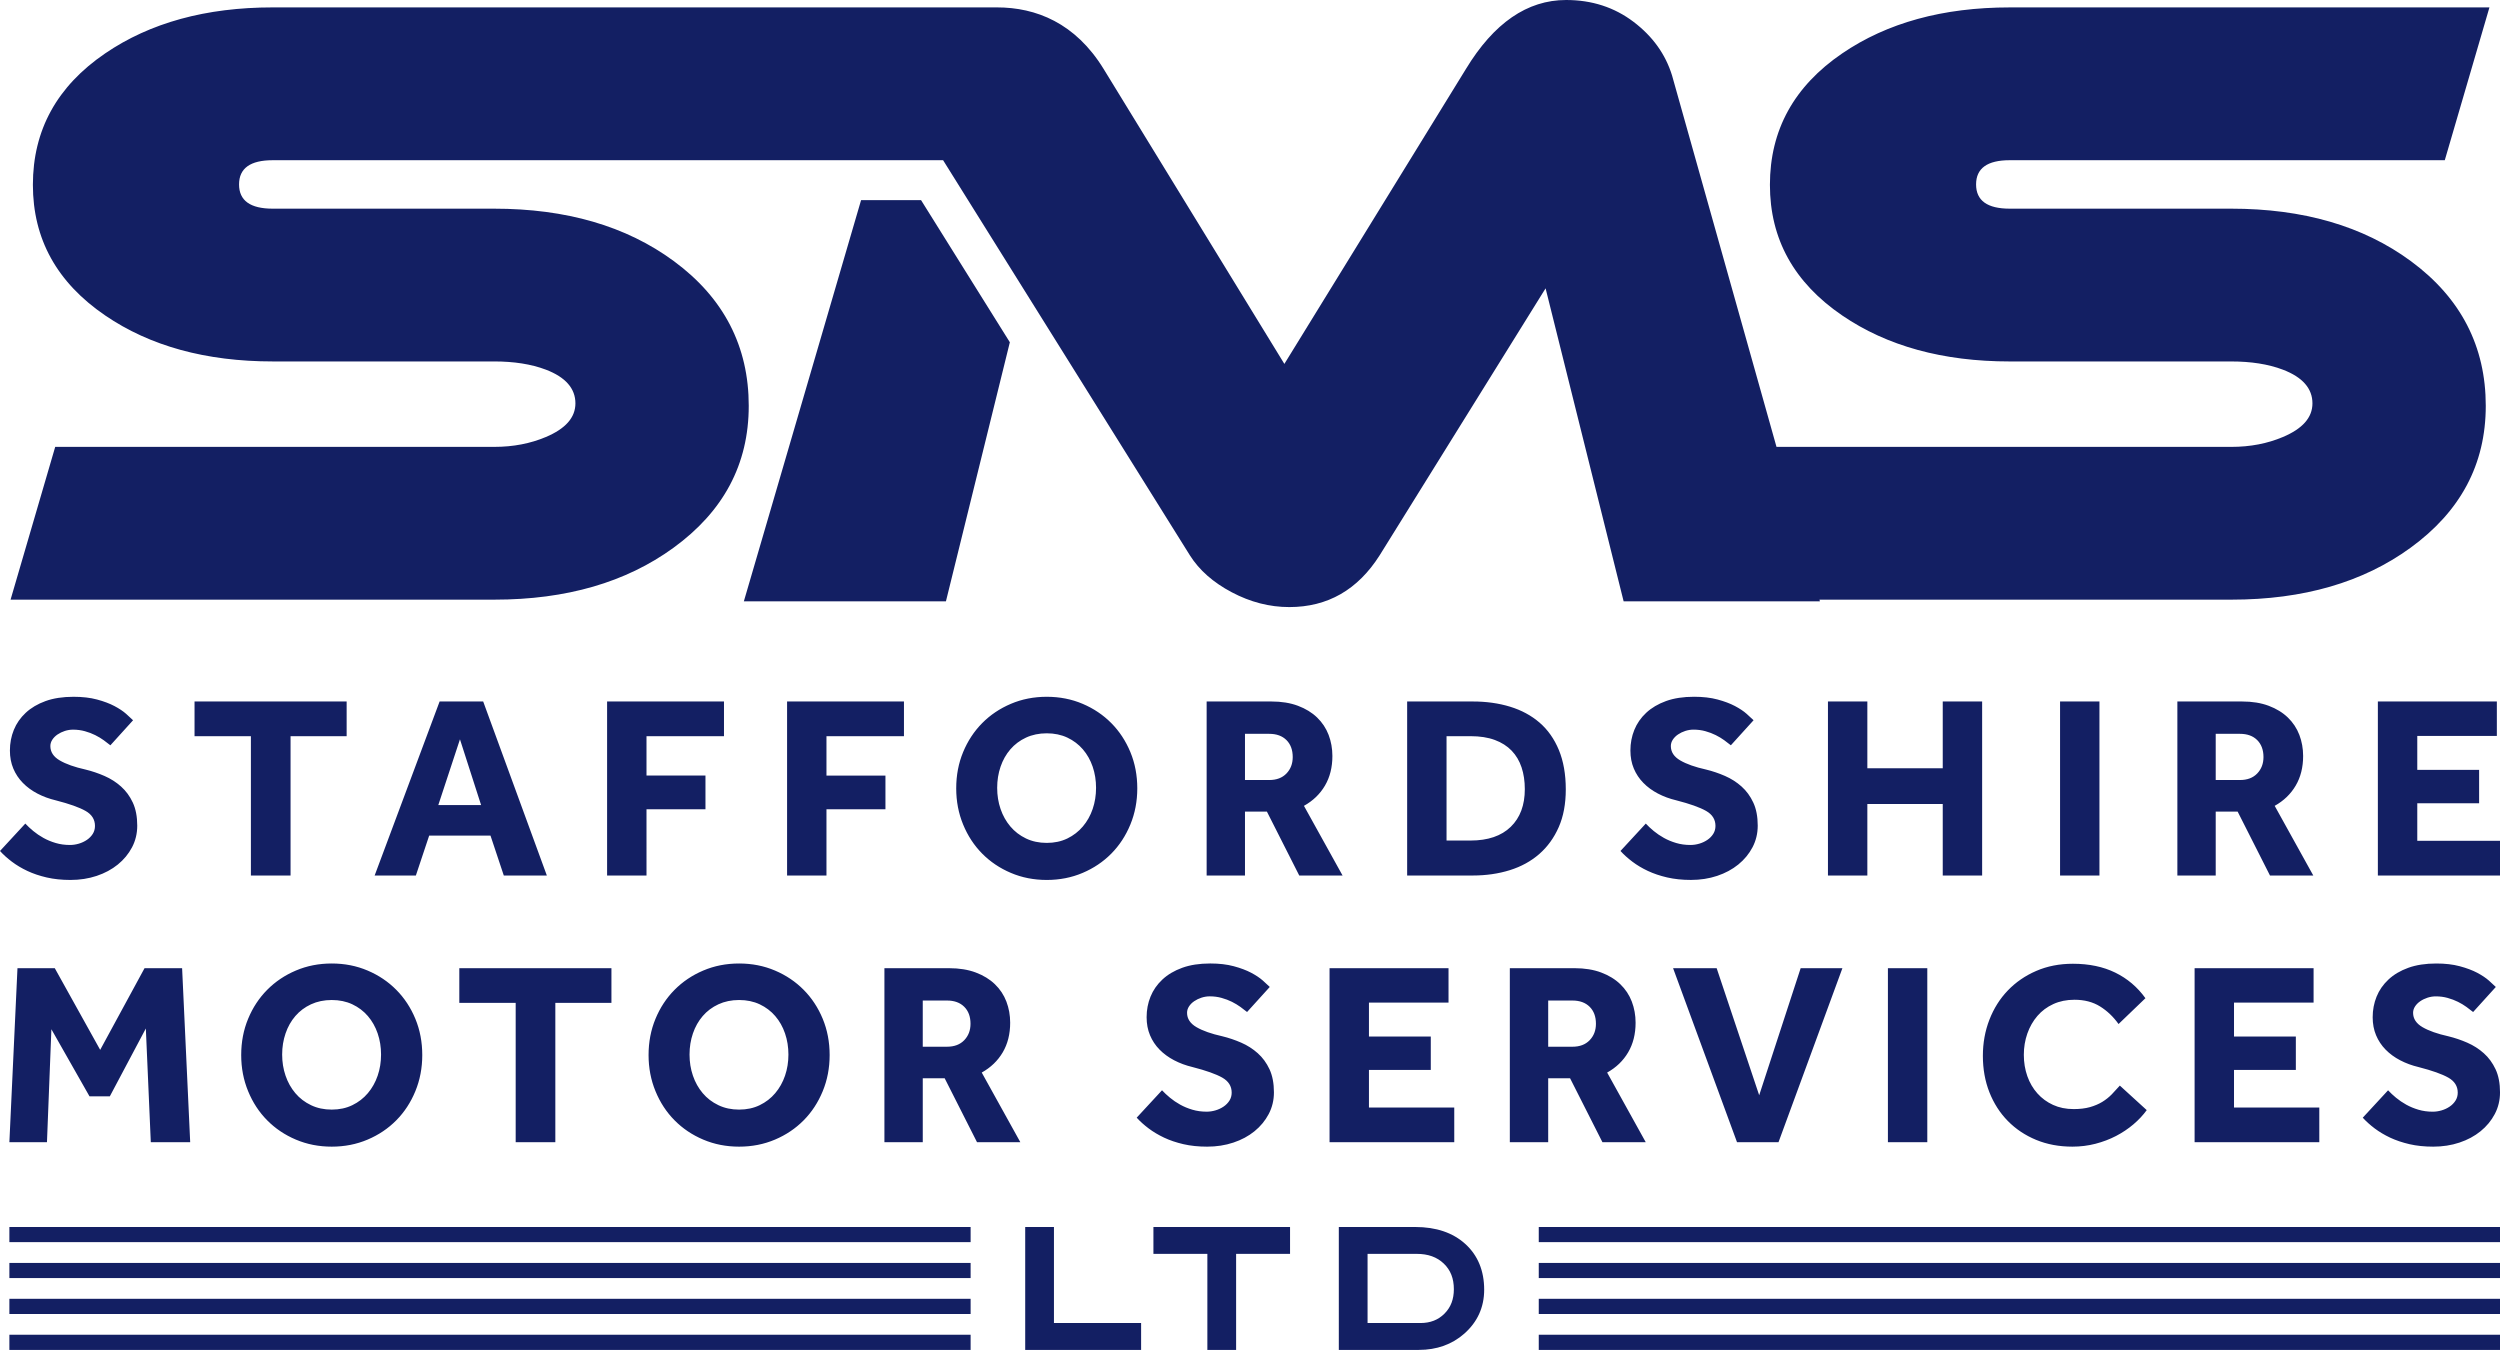
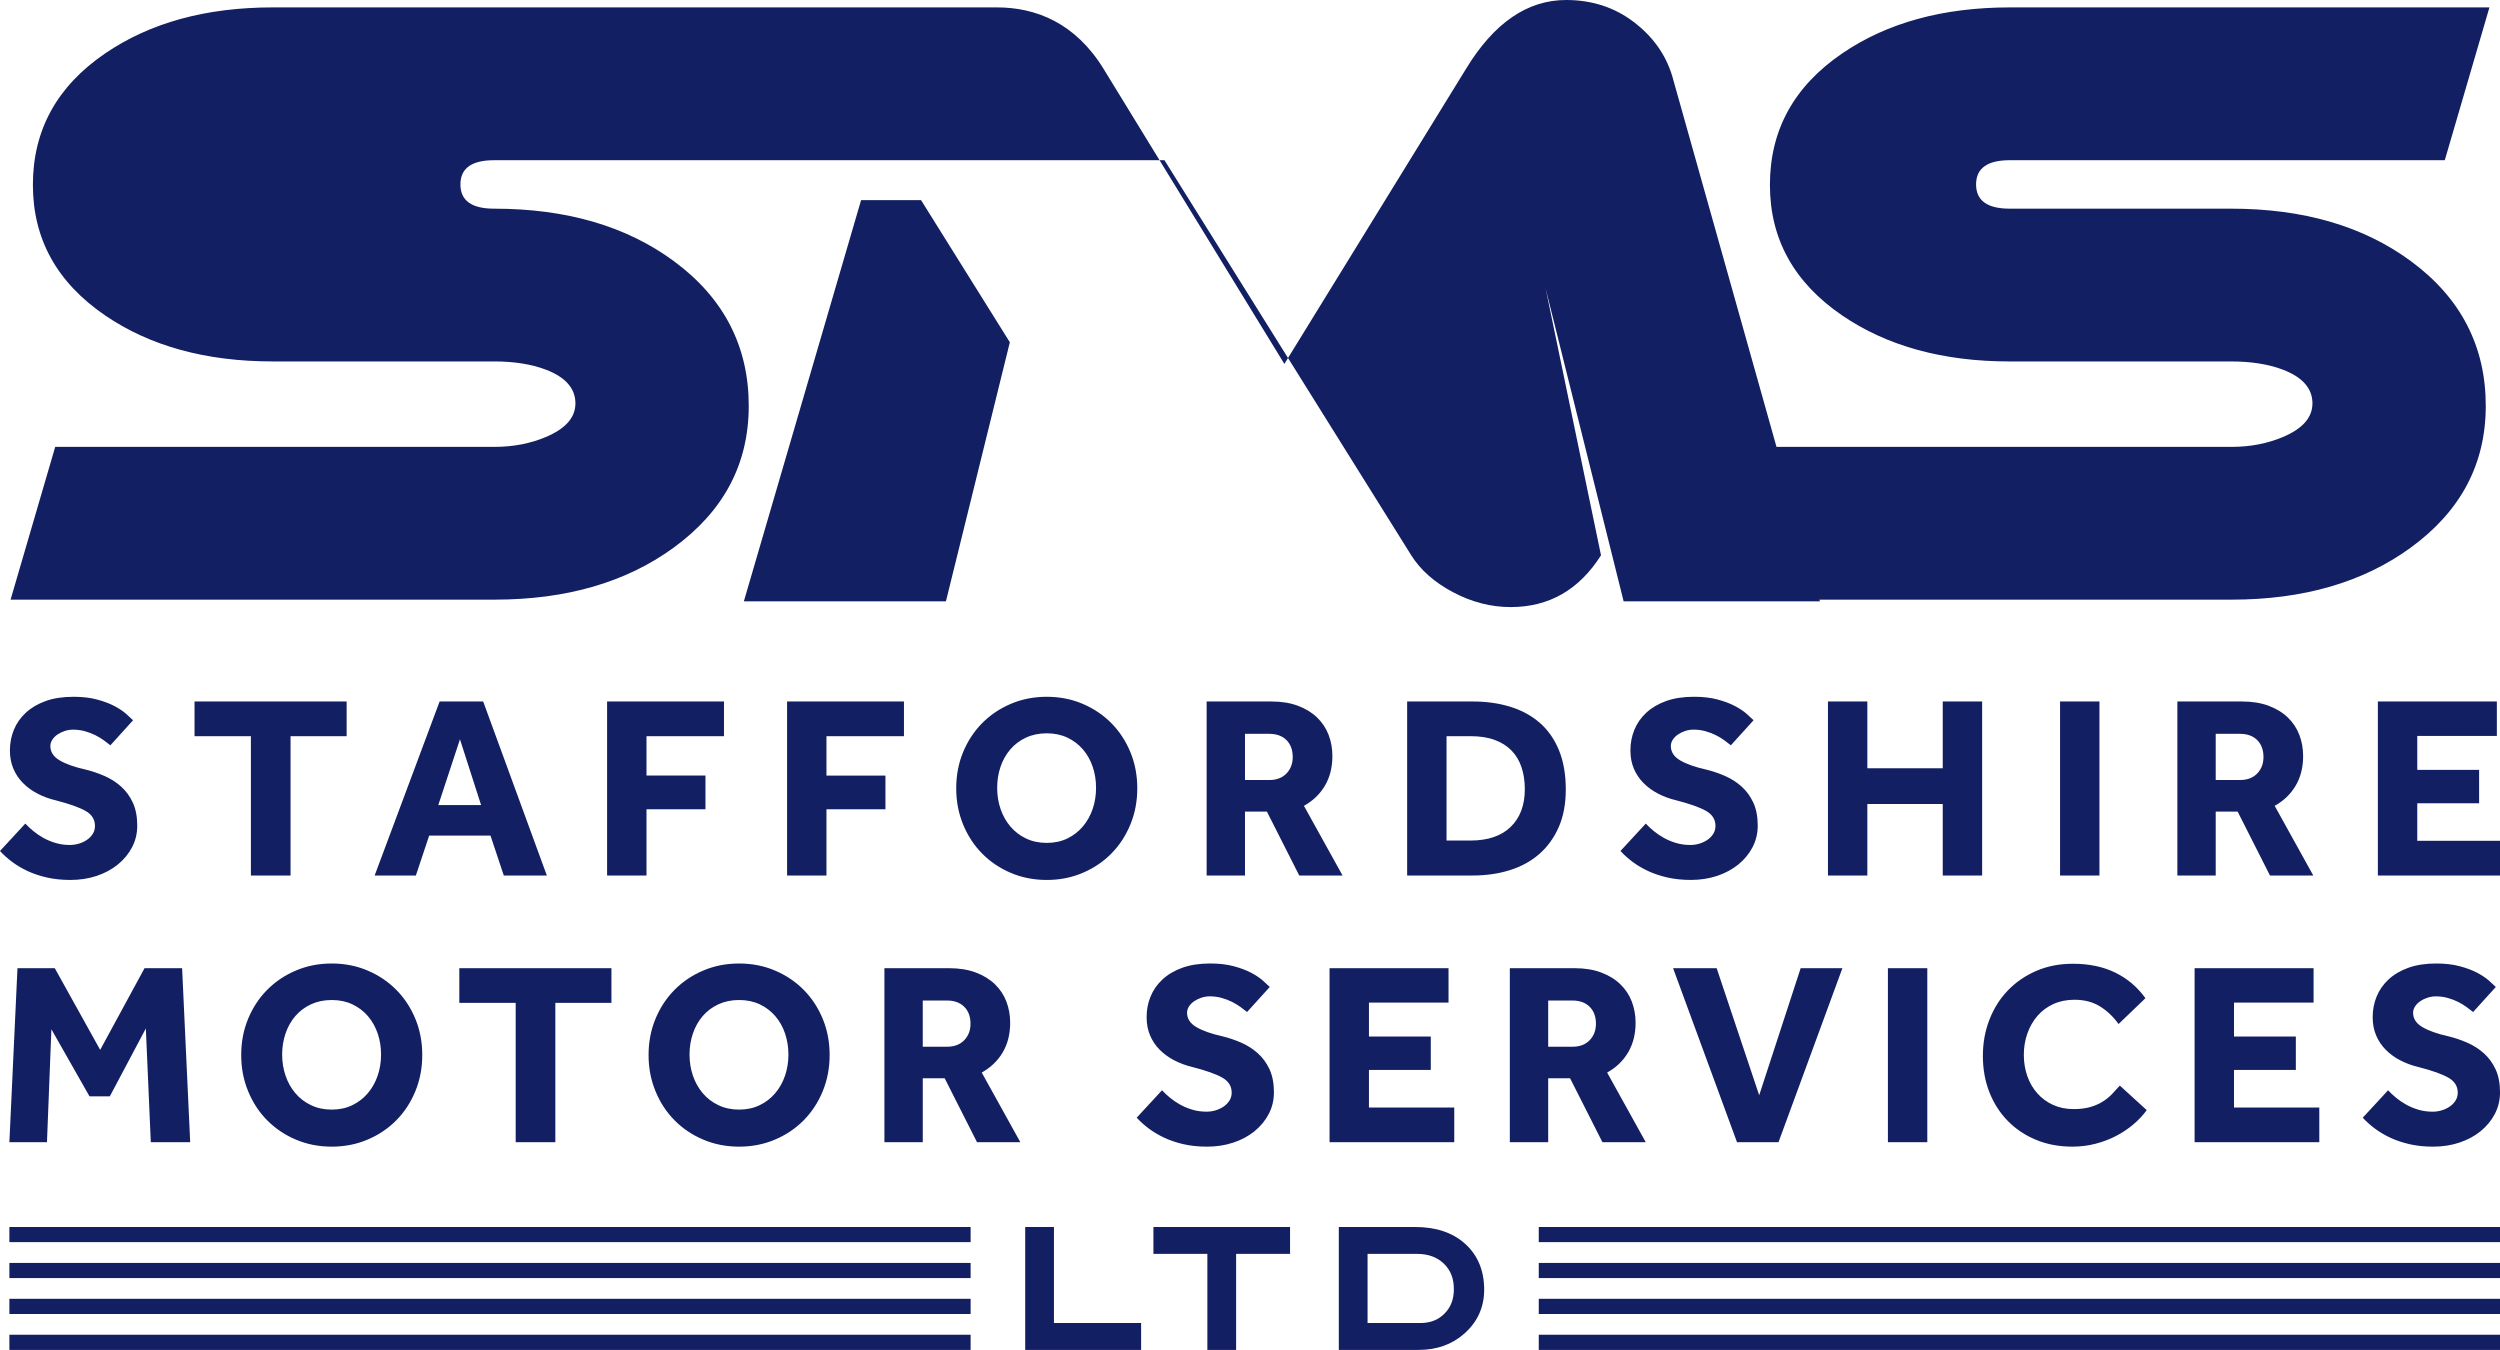
<svg xmlns="http://www.w3.org/2000/svg" version="1.1" id="Layer_1" x="0px" y="0px" width="601.714px" height="324.902px" viewBox="0 0 601.714 324.902" enable-background="new 0 0 601.714 324.902" xml:space="preserve">
  <g>
-     <path fill="#131F63" d="M370.357,295.32h231.357v3.65H370.357V295.32z M370.357,307.615h231.357v-3.652H370.357V307.615z    M370.357,316.26h231.357v-3.651H370.357V316.26z M370.357,324.902h231.357v-3.65H370.357V324.902z M2.257,298.971h231.357v-3.65   H2.257V298.971z M233.614,303.963H2.257v3.652h231.357V303.963z M2.257,316.26h231.357v-3.651H2.257V316.26z M2.257,324.902   h231.357v-3.65H2.257V324.902z M131.379,105.182c-3.696,1.561-7.81,2.375-12.424,2.375H13.288l-10.744,36.77h116.445   c17.365,0,31.697-4.197,43.067-12.455c12.056-8.748,18.157-20.098,18.157-34.199c0-14.233-5.941-25.914-17.992-34.801   c-11.541-8.512-26.032-12.649-43.296-12.649h-53.28c-5.404,0-8.106-1.945-8.106-5.834c0-3.888,2.704-5.83,8.106-5.83h144.413h1.437   h15.498l36.288,58.094l23.109,37.002c2.244,3.561,5.604,6.527,10.084,8.896c4.482,2.371,9.096,3.562,13.842,3.562   c9.227,0,16.477-4.152,21.746-12.457L372,69.398l18.783,75.328h47.244l-0.113-0.398h99.152c17.363,0,31.695-4.197,43.066-12.455   c12.057-8.748,18.156-20.098,18.156-34.199c0-14.233-5.941-25.914-17.992-34.801C568.755,54.361,554.265,50.223,537,50.223H483.72   c-5.402,0-8.105-1.945-8.105-5.834c0-3.888,2.705-5.83,8.105-5.83h104.705l10.746-36.775H483.722   c-16.078,0-29.521,3.695-40.332,11.072c-11.596,7.91-17.396,18.453-17.396,31.633c0,13.049,5.803,23.523,17.396,31.436   c10.811,7.377,24.254,11.072,40.332,11.072h53.279c4.742,0,8.91,0.629,12.453,1.976c4.758,1.812,7.119,4.547,7.119,8.106   c0,3.426-2.381,6.107-7.119,8.105c-3.695,1.561-7.807,2.375-12.424,2.375H427.578l-25.131-89.367   c-1.578-5.14-4.678-9.455-9.291-12.947C388.541,1.753,383.138,0,376.941,0c-9.355,0-17.396,5.537-24.117,16.609L309.13,87.588   l-43.496-70.979C258.831,5.507,249.32,1.781,239.964,1.781h-1.113H65.645c-16.08,0-29.522,3.695-40.333,11.072   C13.717,20.764,7.916,31.307,7.916,44.486c0,13.049,5.802,23.522,17.396,31.436c10.811,7.377,24.253,11.072,40.333,11.072h53.279   c4.741,0,8.911,0.629,12.455,1.975c4.756,1.812,7.116,4.548,7.116,8.107C138.495,100.502,136.116,103.184,131.379,105.182z    M558.222,266.562h-20.529v-9.041h14.883v-8.039h-14.883v-8.164h19.152v-8.289h-28.637v41.887h30.014V266.562z M133.66,274.916   v-33.535h13.503v-8.352H110.55v8.352h13.568v33.535H133.66z M59.719,262.637c-1.112-2.697-1.665-5.601-1.665-8.697   c0-3.14,0.553-6.049,1.665-8.729c1.106-2.68,2.636-5.002,4.583-6.969c1.948-1.967,4.246-3.52,6.907-4.646   c2.658-1.132,5.536-1.697,8.636-1.697c3.096,0,5.974,0.565,8.632,1.697c2.658,1.127,4.963,2.68,6.907,4.646   c1.948,1.967,3.478,4.289,4.586,6.969c1.109,2.681,1.664,5.59,1.664,8.729c0,3.098-0.555,6-1.664,8.697   c-1.108,2.7-2.639,5.034-4.586,7.002c-1.943,1.971-4.249,3.52-6.907,4.646c-2.658,1.131-5.536,1.697-8.632,1.697   c-3.1,0-5.979-0.566-8.636-1.697c-2.661-1.127-4.959-2.676-6.907-4.646C62.355,267.672,60.825,265.338,59.719,262.637z    M67.91,253.814c0,1.801,0.274,3.498,0.819,5.088c0.541,1.59,1.327,2.992,2.353,4.205c1.026,1.217,2.283,2.18,3.769,2.889   c1.486,0.715,3.151,1.068,4.994,1.068c1.841,0,3.492-0.354,4.959-1.068c1.464-0.709,2.71-1.672,3.736-2.889   c1.026-1.213,1.811-2.615,2.356-4.205s0.816-3.287,0.816-5.088s-0.271-3.494-0.816-5.086c-0.545-1.59-1.33-2.982-2.356-4.177   c-1.026-1.192-2.271-2.135-3.736-2.827c-1.467-0.688-3.118-1.035-4.959-1.035c-1.843,0-3.508,0.348-4.994,1.035   c-1.486,0.692-2.743,1.635-3.769,2.827c-1.026,1.193-1.812,2.587-2.353,4.177C68.185,250.32,67.91,252.014,67.91,253.814z    M69.933,210.723v-33.535h13.499v-8.351h-36.61v8.351h13.565v33.535H69.933z M477.072,210.723v-41.886h-9.482v16.074h-18.146   v-16.074h-9.482v41.886h9.482v-17.205h18.146v17.205H477.072z M505.306,168.838h-9.48v41.886h9.48V168.838z M483.248,238.398   c-1.906,1.987-3.379,4.332-4.428,7.035c-1.045,2.696-1.57,5.598-1.57,8.694c0,3.185,0.525,6.103,1.57,8.761   c1.049,2.657,2.521,4.963,4.428,6.907c1.908,1.945,4.176,3.463,6.812,4.554c2.639,1.088,5.547,1.633,8.732,1.633   c1.922,0,3.775-0.23,5.555-0.691c1.777-0.461,3.432-1.088,4.961-1.883c1.527-0.795,2.918-1.729,4.178-2.795   c1.254-1.068,2.322-2.209,3.201-3.422l-6.471-5.904c-0.627,0.713-1.275,1.414-1.941,2.104c-0.672,0.69-1.439,1.297-2.291,1.821   c-0.861,0.521-1.846,0.941-2.955,1.256c-1.107,0.312-2.418,0.474-3.922,0.474c-1.844,0-3.5-0.336-4.965-1.008   c-1.465-0.668-2.723-1.591-3.768-2.765c-1.047-1.17-1.854-2.551-2.42-4.141c-0.562-1.594-0.846-3.312-0.846-5.152   c0-1.799,0.283-3.506,0.846-5.117c0.566-1.608,1.373-3.024,2.42-4.237c1.045-1.215,2.324-2.168,3.832-2.857   c1.508-0.69,3.201-1.037,5.086-1.037c2.385,0,4.438,0.535,6.154,1.603c1.715,1.066,3.201,2.479,4.459,4.24l6.469-6.216   c-1.93-2.682-4.346-4.731-7.256-6.155c-2.91-1.425-6.312-2.136-10.203-2.136c-3.225,0-6.166,0.574-8.824,1.728   C487.431,234.84,485.156,236.41,483.248,238.398z M547.484,193.955l9.293,16.769h-10.424l-7.787-15.386h-5.275v15.386h-9.23   v-41.886h15.576c2.426,0,4.562,0.345,6.404,1.035c1.84,0.691,3.381,1.633,4.613,2.826c1.236,1.193,2.156,2.586,2.766,4.176   c0.605,1.592,0.91,3.287,0.91,5.086c0,2.724-0.596,5.099-1.791,7.127C551.345,191.119,549.662,192.74,547.484,193.955z    M544.787,182.213c0-1.717-0.508-3.075-1.508-4.082c-1.008-1.006-2.391-1.508-4.146-1.508h-5.842v11.117h5.842   c1.758,0,3.141-0.525,4.146-1.574C544.279,185.121,544.787,183.802,544.787,182.213z M410.939,202.15   c-0.588,0.397-1.232,0.701-1.945,0.91c-0.713,0.211-1.426,0.313-2.139,0.313c-1.213,0-2.354-0.156-3.42-0.473   c-1.066-0.312-2.053-0.724-2.951-1.224c-0.9-0.502-1.719-1.059-2.453-1.663c-0.73-0.605-1.369-1.203-1.912-1.789l-6.09,6.592   c0.791,0.881,1.746,1.738,2.855,2.576c1.107,0.838,2.354,1.58,3.736,2.229c1.383,0.648,2.932,1.172,4.646,1.568   c1.717,0.396,3.617,0.598,5.715,0.598c2.262,0,4.363-0.326,6.311-0.975c1.945-0.65,3.641-1.562,5.086-2.732   c1.443-1.172,2.586-2.553,3.422-4.143s1.258-3.33,1.258-5.213c0-2.177-0.354-4.029-1.07-5.56c-0.709-1.526-1.65-2.815-2.822-3.86   c-1.172-1.05-2.502-1.894-3.986-2.543c-1.484-0.648-3.006-1.162-4.555-1.539c-2.639-0.586-4.709-1.318-6.217-2.199   c-1.506-0.877-2.26-2.029-2.26-3.453c0-0.543,0.154-1.055,0.471-1.537c0.312-0.479,0.73-0.9,1.256-1.256   c0.525-0.356,1.107-0.639,1.758-0.851c0.648-0.206,1.309-0.312,1.979-0.312c1.006,0,1.959,0.127,2.857,0.377   c0.896,0.25,1.727,0.564,2.48,0.941s1.434,0.784,2.041,1.225s1.141,0.848,1.602,1.225l5.465-6.028   c-0.381-0.377-0.934-0.89-1.666-1.537c-0.73-0.65-1.676-1.277-2.824-1.885c-1.152-0.607-2.543-1.132-4.176-1.57   c-1.635-0.439-3.518-0.658-5.652-0.658c-2.598,0-4.846,0.346-6.752,1.035c-1.904,0.691-3.496,1.633-4.773,2.826   c-1.277,1.192-2.227,2.562-2.854,4.113c-0.627,1.549-0.943,3.202-0.943,4.961c0,1.592,0.271,3.034,0.816,4.332   c0.543,1.299,1.309,2.448,2.293,3.452c0.98,1.007,2.156,1.865,3.516,2.578c1.359,0.711,2.834,1.254,4.428,1.631   c3.264,0.839,5.65,1.687,7.158,2.546c1.508,0.854,2.26,2.061,2.26,3.608c0,0.713-0.176,1.351-0.533,1.916   C411.998,201.27,411.525,201.754,410.939,202.15z M428.058,274.916l15.383-41.887h-10.049l-9.982,30.582l-10.236-30.582h-10.488   l15.389,41.887H428.058z M463.873,274.916v-41.887h-9.48v41.887H463.873z M217.57,177.188v-8.351h-28.131v41.886h9.48v-15.951   h14.195v-8.103h-14.195v-9.481H217.57z M103.296,201.115l-3.203,9.607h-9.921l15.637-41.886h10.485l15.323,41.886h-10.361   l-3.202-9.607H103.296z M105.493,193.768h10.301l-5.087-15.826L105.493,193.768z M370.49,205.541   c-1.988,1.738-4.355,3.037-7.098,3.896c-2.742,0.857-5.725,1.287-8.947,1.287h-15.764v-41.886h15.826   c3.223,0,6.207,0.418,8.947,1.254c2.742,0.841,5.107,2.117,7.094,3.83c1.99,1.718,3.539,3.918,4.65,6.595   c1.105,2.682,1.664,5.842,1.664,9.483c0,3.476-0.566,6.498-1.695,9.074C374.037,201.646,372.474,203.807,370.49,205.541z    M367.001,189.936c0-1.927-0.26-3.672-0.783-5.242s-1.318-2.908-2.387-4.019s-2.416-1.969-4.051-2.575   c-1.633-0.607-3.578-0.912-5.84-0.912h-5.777v25.119h5.777c4.186,0,7.408-1.101,9.672-3.295   C365.875,196.812,367.001,193.787,367.001,189.936z M350.019,266.562h-20.533v-9.041h14.883v-8.039h-14.883v-8.164h19.152v-8.289   h-28.635v41.887h30.016V266.562L350.019,266.562z M352.679,299.404c3.014,2.742,4.541,6.445,4.541,11.008   c0,4.223-1.617,7.783-4.801,10.588c-2.938,2.59-6.617,3.902-10.93,3.902h-19.256V295.32h18.395   C345.642,295.32,349.699,296.693,352.679,299.404z M349.923,310.299c0-2.59-0.789-4.608-2.424-6.172   c-1.645-1.571-3.77-2.338-6.498-2.338h-11.848v16.646h12.711c2.389,0,4.287-0.74,5.803-2.263   C349.185,314.646,349.923,312.727,349.923,310.299z M323.136,210.723H312.71l-7.787-15.386h-5.273v15.386h-9.229v-41.886h15.573   c2.428,0,4.562,0.345,6.404,1.035c1.844,0.691,3.379,1.633,4.615,2.826c1.232,1.193,2.156,2.586,2.764,4.176   c0.605,1.592,0.91,3.287,0.91,5.086c0,2.724-0.598,5.099-1.789,7.127c-1.193,2.031-2.877,3.652-5.057,4.867L323.136,210.723z    M311.14,182.213c0-1.717-0.5-3.075-1.504-4.082c-1.006-1.006-2.387-1.508-4.143-1.508h-5.843v11.117h5.843   c1.756,0,3.137-0.525,4.143-1.574C310.64,185.121,311.14,183.802,311.14,182.213z M372.628,274.916h-9.234v-41.887h15.574   c2.426,0,4.562,0.346,6.404,1.035c1.844,0.69,3.383,1.633,4.615,2.826c1.236,1.192,2.156,2.586,2.766,4.176   c0.605,1.592,0.91,3.287,0.91,5.086c0,2.723-0.598,5.1-1.791,7.129c-1.191,2.031-2.879,3.654-5.055,4.867l9.295,16.768h-10.426   l-7.787-15.387h-5.271V274.916L372.628,274.916z M372.628,251.932h5.838c1.756,0,3.139-0.523,4.145-1.57s1.508-2.365,1.508-3.957   c0-1.715-0.502-3.076-1.508-4.082c-1.006-1.004-2.389-1.508-4.145-1.508h-5.838V251.932z M277.613,301.789h12.982v23.113h6.92   v-23.113h12.982v-6.469h-32.885V301.789z M581.804,202.371v-9.043h14.883v-8.039h-14.883v-8.164h19.152v-8.287h-28.639v41.886   h30.02v-8.353H581.804L581.804,202.371z M597.82,253.502c-1.172-1.049-2.502-1.896-3.988-2.545   c-1.484-0.648-3.004-1.162-4.553-1.539c-2.637-0.586-4.707-1.315-6.217-2.196c-1.508-0.88-2.264-2.031-2.264-3.453   c0-0.543,0.158-1.058,0.473-1.539c0.314-0.48,0.734-0.9,1.258-1.256s1.109-0.638,1.756-0.849c0.648-0.207,1.309-0.313,1.98-0.313   c1.002,0,1.957,0.125,2.855,0.377c0.898,0.25,1.729,0.565,2.479,0.94c0.756,0.379,1.436,0.785,2.041,1.226   c0.607,0.44,1.141,0.848,1.604,1.225l5.463-6.029c-0.377-0.375-0.932-0.887-1.664-1.536c-0.734-0.648-1.674-1.277-2.822-1.886   c-1.154-0.604-2.549-1.129-4.18-1.567c-1.635-0.439-3.518-0.66-5.652-0.66c-2.598,0-4.844,0.346-6.75,1.037   c-1.904,0.688-3.498,1.631-4.771,2.823c-1.277,1.195-2.23,2.564-2.857,4.113s-0.941,3.203-0.941,4.961   c0,1.592,0.271,3.037,0.816,4.332c0.543,1.301,1.309,2.451,2.291,3.455s2.154,1.863,3.518,2.574   c1.359,0.711,2.838,1.256,4.428,1.633c3.266,0.84,5.654,1.688,7.158,2.543c1.508,0.859,2.262,2.062,2.262,3.611   c0,0.713-0.178,1.35-0.535,1.916c-0.352,0.563-0.824,1.047-1.412,1.444c-0.584,0.396-1.232,0.701-1.945,0.91   c-0.715,0.209-1.426,0.314-2.137,0.314c-1.211,0-2.355-0.158-3.422-0.473s-2.051-0.724-2.949-1.224   c-0.902-0.502-1.717-1.059-2.451-1.664c-0.734-0.606-1.369-1.203-1.914-1.789l-6.094,6.593c0.797,0.879,1.748,1.735,2.859,2.575   c1.109,0.836,2.354,1.578,3.734,2.229c1.383,0.647,2.932,1.17,4.648,1.57c1.713,0.395,3.619,0.596,5.713,0.596   c2.26,0,4.365-0.326,6.312-0.978c1.943-0.646,3.641-1.557,5.086-2.729c1.443-1.172,2.584-2.555,3.424-4.146   c0.836-1.59,1.258-3.329,1.258-5.213c0-2.174-0.357-4.026-1.07-5.559C599.931,255.836,598.992,254.547,597.82,253.502z    M24.112,252.686L13.185,233.03h-8.98l-1.948,41.887h9.046l1.065-27.192l9.17,16.141h4.898l8.665-16.328l1.194,27.381h9.481   l-1.945-41.887h-9.044L24.112,252.686z M284.827,275.387c1.714,0.395,3.621,0.596,5.713,0.596c2.261,0,4.364-0.326,6.311-0.978   c1.948-0.646,3.644-1.557,5.088-2.729c1.443-1.172,2.584-2.555,3.422-4.146c0.836-1.59,1.254-3.329,1.254-5.213   c0-2.174-0.354-4.026-1.064-5.559c-0.713-1.525-1.654-2.814-2.826-3.859c-1.174-1.049-2.5-1.896-3.988-2.545   c-1.487-0.647-3.003-1.162-4.552-1.539c-2.637-0.586-4.71-1.315-6.218-2.196c-1.506-0.88-2.26-2.031-2.26-3.453   c0-0.543,0.158-1.058,0.473-1.539c0.313-0.48,0.73-0.9,1.256-1.256c0.523-0.355,1.106-0.638,1.759-0.849   c0.645-0.207,1.306-0.313,1.976-0.313c1.006,0,1.956,0.125,2.856,0.377c0.899,0.25,1.726,0.565,2.482,0.94   c0.751,0.379,1.431,0.785,2.039,1.226c0.608,0.44,1.141,0.848,1.602,1.225l5.464-6.029c-0.377-0.375-0.934-0.887-1.664-1.536   c-0.732-0.648-1.674-1.277-2.827-1.886c-1.153-0.604-2.542-1.129-4.177-1.567c-1.631-0.439-3.516-0.66-5.651-0.66   c-2.596,0-4.845,0.346-6.749,1.037c-1.907,0.688-3.497,1.631-4.772,2.823c-1.28,1.195-2.231,2.564-2.858,4.113   c-0.629,1.549-0.942,3.203-0.942,4.961c0,1.592,0.271,3.037,0.816,4.332c0.544,1.301,1.307,2.451,2.291,3.455   c0.985,1.004,2.157,1.863,3.517,2.574c1.359,0.711,2.836,1.256,4.428,1.633c3.266,0.84,5.651,1.688,7.159,2.543   c1.507,0.859,2.261,2.062,2.261,3.611c0,0.713-0.179,1.35-0.534,1.916c-0.356,0.563-0.826,1.047-1.414,1.444   c-0.589,0.396-1.235,0.701-1.948,0.91c-0.709,0.209-1.42,0.314-2.133,0.314c-1.214,0-2.354-0.158-3.422-0.473   c-1.067-0.314-2.052-0.724-2.951-1.224c-0.901-0.502-1.717-1.059-2.448-1.664c-0.735-0.606-1.372-1.203-1.917-1.789l-6.093,6.593   c0.796,0.879,1.748,1.735,2.859,2.575c1.107,0.836,2.353,1.578,3.734,2.229C281.558,274.465,283.11,274.986,284.827,275.387z    M231.809,198.447c-1.11-2.701-1.662-5.6-1.662-8.699c0-3.139,0.552-6.049,1.662-8.729c1.11-2.679,2.639-5.004,4.585-6.972   c1.947-1.967,4.248-3.516,6.91-4.646c2.656-1.131,5.535-1.695,8.632-1.695c3.098,0,5.977,0.564,8.637,1.695   c2.658,1.131,4.959,2.68,6.905,4.646c1.946,1.967,3.475,4.293,4.585,6.972c1.109,2.68,1.664,5.59,1.664,8.729   c0,3.101-0.555,5.998-1.664,8.699c-1.11,2.697-2.639,5.031-4.585,7.002c-1.946,1.967-4.248,3.516-6.905,4.645   c-2.661,1.132-5.539,1.697-8.637,1.697s-5.976-0.565-8.632-1.697c-2.662-1.129-4.963-2.678-6.91-4.645   C234.448,203.479,232.919,201.145,231.809,198.447z M240.006,189.623c0,1.801,0.27,3.494,0.814,5.086s1.33,2.994,2.356,4.205   c1.026,1.217,2.28,2.18,3.766,2.894c1.487,0.711,3.151,1.065,4.994,1.065c1.844,0,3.496-0.354,4.963-1.065   c1.462-0.714,2.708-1.677,3.734-2.894c1.026-1.211,1.811-2.613,2.357-4.205c0.541-1.592,0.813-3.285,0.813-5.086   s-0.272-3.494-0.813-5.088c-0.546-1.59-1.331-2.981-2.357-4.176c-1.026-1.191-2.271-2.135-3.734-2.826   c-1.468-0.689-3.12-1.035-4.963-1.035c-1.843,0-3.507,0.346-4.994,1.035c-1.486,0.691-2.74,1.635-3.766,2.826   c-1.026,1.192-1.811,2.586-2.356,4.176C240.275,186.129,240.006,187.822,240.006,189.623z M243.055,82.379l-21.373-34.215h-14.431   l-28.216,96.562h48.637L243.055,82.379z M157.768,262.637c-1.11-2.697-1.667-5.601-1.667-8.697c0-3.14,0.557-6.049,1.667-8.729   c1.107-2.68,2.637-5.002,4.585-6.969c1.945-1.967,4.247-3.52,6.907-4.646c2.657-1.132,5.533-1.697,8.631-1.697   c3.101,0,5.978,0.565,8.637,1.697c2.658,1.127,4.959,2.68,6.906,4.646c1.948,1.967,3.476,4.289,4.585,6.969   c1.108,2.681,1.664,5.59,1.664,8.729c0,3.098-0.555,6-1.664,8.697c-1.109,2.7-2.637,5.034-4.585,7.002   c-1.947,1.971-4.248,3.52-6.906,4.646c-2.659,1.131-5.536,1.697-8.637,1.697c-3.098,0-5.974-0.566-8.631-1.697   c-2.661-1.127-4.962-2.676-6.907-4.646C160.405,267.672,158.875,265.338,157.768,262.637z M165.96,253.814   c0,1.801,0.272,3.498,0.817,5.088c0.542,1.59,1.329,2.992,2.355,4.205c1.023,1.217,2.281,2.18,3.77,2.889   c1.485,0.715,3.148,1.068,4.988,1.068c1.843,0,3.497-0.354,4.963-1.068c1.463-0.709,2.71-1.672,3.734-2.889   c1.029-1.213,1.812-2.615,2.357-4.205s0.817-3.287,0.817-5.088s-0.272-3.494-0.817-5.086c-0.545-1.59-1.328-2.982-2.357-4.177   c-1.023-1.192-2.271-2.135-3.734-2.827c-1.466-0.688-3.12-1.035-4.963-1.035c-1.84,0-3.503,0.348-4.988,1.035   c-1.489,0.692-2.746,1.635-3.77,2.827c-1.026,1.193-1.814,2.587-2.355,4.177C166.233,250.32,165.96,252.014,165.96,253.814z    M155.604,194.771h14.192v-8.103h-14.192v-9.481h18.649v-8.351h-28.134v41.886h9.485V194.771z M253.671,295.32h-6.92v29.582h27.897   v-6.469h-20.977V295.32z M236.29,258.148l9.294,16.768h-10.427l-7.786-15.387h-5.275v15.387h-9.23v-41.887h15.573   c2.427,0,4.562,0.346,6.405,1.035c1.841,0.69,3.382,1.633,4.615,2.826c1.235,1.192,2.157,2.586,2.765,4.176   c0.605,1.592,0.908,3.287,0.908,5.086c0,2.723-0.596,5.1-1.789,7.129C240.15,255.312,238.463,256.936,236.29,258.148z    M233.588,246.404c0-1.715-0.5-3.076-1.508-4.082c-1.004-1.004-2.388-1.508-4.145-1.508h-5.841v11.117h5.841   c1.756,0,3.141-0.523,4.145-1.57C233.087,249.314,233.588,247.996,233.588,246.404z M6.593,209.625   c1.381,0.648,2.928,1.172,4.645,1.568c1.717,0.396,3.621,0.598,5.715,0.598c2.262,0,4.364-0.326,6.312-0.975   c1.946-0.65,3.641-1.562,5.085-2.732s2.586-2.553,3.425-4.143c0.836-1.59,1.255-3.33,1.255-5.213c0-2.177-0.358-4.029-1.068-5.56   c-0.71-1.526-1.656-2.815-2.828-3.86c-1.172-1.05-2.501-1.894-3.987-2.543c-1.485-0.648-3.002-1.162-4.551-1.539   c-2.638-0.586-4.708-1.318-6.215-2.199c-1.508-0.877-2.262-2.029-2.262-3.453c0-0.543,0.157-1.055,0.471-1.537   c0.313-0.479,0.732-0.9,1.255-1.256c0.523-0.355,1.111-0.639,1.758-0.85c0.649-0.207,1.31-0.312,1.98-0.312   c1.003,0,1.957,0.127,2.854,0.377c0.902,0.25,1.73,0.564,2.481,0.941c0.756,0.377,1.434,0.785,2.042,1.225   c0.606,0.439,1.142,0.848,1.604,1.225l5.459-6.028c-0.375-0.377-0.93-0.89-1.662-1.537c-0.732-0.65-1.675-1.277-2.826-1.885   c-1.153-0.607-2.543-1.131-4.176-1.57c-1.632-0.439-3.519-0.658-5.652-0.658c-2.595,0-4.848,0.346-6.751,1.035   c-1.904,0.691-3.496,1.633-4.772,2.826c-1.276,1.192-2.23,2.562-2.858,4.113c-0.628,1.549-0.941,3.202-0.941,4.961   c0,1.592,0.272,3.034,0.817,4.332c0.543,1.299,1.31,2.448,2.294,3.452c0.981,1.007,2.155,1.865,3.515,2.578   c1.361,0.711,2.834,1.254,4.427,1.631c3.266,0.839,5.654,1.687,7.159,2.546c1.508,0.854,2.26,2.061,2.26,3.608   c0,0.713-0.177,1.351-0.532,1.916c-0.358,0.562-0.828,1.047-1.414,1.443c-0.586,0.397-1.235,0.701-1.946,0.91   c-0.714,0.211-1.425,0.313-2.135,0.313c-1.216,0-2.357-0.156-3.423-0.473c-1.069-0.312-2.052-0.724-2.952-1.224   c-0.902-0.502-1.717-1.059-2.449-1.663c-0.731-0.605-1.372-1.203-1.915-1.789L0,204.818c0.793,0.881,1.746,1.738,2.854,2.576   C3.966,208.232,5.211,208.975,6.593,209.625z" />
+     <path fill="#131F63" d="M370.357,295.32h231.357v3.65H370.357V295.32z M370.357,307.615h231.357v-3.652H370.357V307.615z    M370.357,316.26h231.357v-3.651H370.357V316.26z M370.357,324.902h231.357v-3.65H370.357V324.902z M2.257,298.971h231.357v-3.65   H2.257V298.971z M233.614,303.963H2.257v3.652h231.357V303.963z M2.257,316.26h231.357v-3.651H2.257V316.26z M2.257,324.902   h231.357v-3.65H2.257V324.902z M131.379,105.182c-3.696,1.561-7.81,2.375-12.424,2.375H13.288l-10.744,36.77h116.445   c17.365,0,31.697-4.197,43.067-12.455c12.056-8.748,18.157-20.098,18.157-34.199c0-14.233-5.941-25.914-17.992-34.801   c-11.541-8.512-26.032-12.649-43.296-12.649c-5.404,0-8.106-1.945-8.106-5.834c0-3.888,2.704-5.83,8.106-5.83h144.413h1.437   h15.498l36.288,58.094l23.109,37.002c2.244,3.561,5.604,6.527,10.084,8.896c4.482,2.371,9.096,3.562,13.842,3.562   c9.227,0,16.477-4.152,21.746-12.457L372,69.398l18.783,75.328h47.244l-0.113-0.398h99.152c17.363,0,31.695-4.197,43.066-12.455   c12.057-8.748,18.156-20.098,18.156-34.199c0-14.233-5.941-25.914-17.992-34.801C568.755,54.361,554.265,50.223,537,50.223H483.72   c-5.402,0-8.105-1.945-8.105-5.834c0-3.888,2.705-5.83,8.105-5.83h104.705l10.746-36.775H483.722   c-16.078,0-29.521,3.695-40.332,11.072c-11.596,7.91-17.396,18.453-17.396,31.633c0,13.049,5.803,23.523,17.396,31.436   c10.811,7.377,24.254,11.072,40.332,11.072h53.279c4.742,0,8.91,0.629,12.453,1.976c4.758,1.812,7.119,4.547,7.119,8.106   c0,3.426-2.381,6.107-7.119,8.105c-3.695,1.561-7.807,2.375-12.424,2.375H427.578l-25.131-89.367   c-1.578-5.14-4.678-9.455-9.291-12.947C388.541,1.753,383.138,0,376.941,0c-9.355,0-17.396,5.537-24.117,16.609L309.13,87.588   l-43.496-70.979C258.831,5.507,249.32,1.781,239.964,1.781h-1.113H65.645c-16.08,0-29.522,3.695-40.333,11.072   C13.717,20.764,7.916,31.307,7.916,44.486c0,13.049,5.802,23.522,17.396,31.436c10.811,7.377,24.253,11.072,40.333,11.072h53.279   c4.741,0,8.911,0.629,12.455,1.975c4.756,1.812,7.116,4.548,7.116,8.107C138.495,100.502,136.116,103.184,131.379,105.182z    M558.222,266.562h-20.529v-9.041h14.883v-8.039h-14.883v-8.164h19.152v-8.289h-28.637v41.887h30.014V266.562z M133.66,274.916   v-33.535h13.503v-8.352H110.55v8.352h13.568v33.535H133.66z M59.719,262.637c-1.112-2.697-1.665-5.601-1.665-8.697   c0-3.14,0.553-6.049,1.665-8.729c1.106-2.68,2.636-5.002,4.583-6.969c1.948-1.967,4.246-3.52,6.907-4.646   c2.658-1.132,5.536-1.697,8.636-1.697c3.096,0,5.974,0.565,8.632,1.697c2.658,1.127,4.963,2.68,6.907,4.646   c1.948,1.967,3.478,4.289,4.586,6.969c1.109,2.681,1.664,5.59,1.664,8.729c0,3.098-0.555,6-1.664,8.697   c-1.108,2.7-2.639,5.034-4.586,7.002c-1.943,1.971-4.249,3.52-6.907,4.646c-2.658,1.131-5.536,1.697-8.632,1.697   c-3.1,0-5.979-0.566-8.636-1.697c-2.661-1.127-4.959-2.676-6.907-4.646C62.355,267.672,60.825,265.338,59.719,262.637z    M67.91,253.814c0,1.801,0.274,3.498,0.819,5.088c0.541,1.59,1.327,2.992,2.353,4.205c1.026,1.217,2.283,2.18,3.769,2.889   c1.486,0.715,3.151,1.068,4.994,1.068c1.841,0,3.492-0.354,4.959-1.068c1.464-0.709,2.71-1.672,3.736-2.889   c1.026-1.213,1.811-2.615,2.356-4.205s0.816-3.287,0.816-5.088s-0.271-3.494-0.816-5.086c-0.545-1.59-1.33-2.982-2.356-4.177   c-1.026-1.192-2.271-2.135-3.736-2.827c-1.467-0.688-3.118-1.035-4.959-1.035c-1.843,0-3.508,0.348-4.994,1.035   c-1.486,0.692-2.743,1.635-3.769,2.827c-1.026,1.193-1.812,2.587-2.353,4.177C68.185,250.32,67.91,252.014,67.91,253.814z    M69.933,210.723v-33.535h13.499v-8.351h-36.61v8.351h13.565v33.535H69.933z M477.072,210.723v-41.886h-9.482v16.074h-18.146   v-16.074h-9.482v41.886h9.482v-17.205h18.146v17.205H477.072z M505.306,168.838h-9.48v41.886h9.48V168.838z M483.248,238.398   c-1.906,1.987-3.379,4.332-4.428,7.035c-1.045,2.696-1.57,5.598-1.57,8.694c0,3.185,0.525,6.103,1.57,8.761   c1.049,2.657,2.521,4.963,4.428,6.907c1.908,1.945,4.176,3.463,6.812,4.554c2.639,1.088,5.547,1.633,8.732,1.633   c1.922,0,3.775-0.23,5.555-0.691c1.777-0.461,3.432-1.088,4.961-1.883c1.527-0.795,2.918-1.729,4.178-2.795   c1.254-1.068,2.322-2.209,3.201-3.422l-6.471-5.904c-0.627,0.713-1.275,1.414-1.941,2.104c-0.672,0.69-1.439,1.297-2.291,1.821   c-0.861,0.521-1.846,0.941-2.955,1.256c-1.107,0.312-2.418,0.474-3.922,0.474c-1.844,0-3.5-0.336-4.965-1.008   c-1.465-0.668-2.723-1.591-3.768-2.765c-1.047-1.17-1.854-2.551-2.42-4.141c-0.562-1.594-0.846-3.312-0.846-5.152   c0-1.799,0.283-3.506,0.846-5.117c0.566-1.608,1.373-3.024,2.42-4.237c1.045-1.215,2.324-2.168,3.832-2.857   c1.508-0.69,3.201-1.037,5.086-1.037c2.385,0,4.438,0.535,6.154,1.603c1.715,1.066,3.201,2.479,4.459,4.24l6.469-6.216   c-1.93-2.682-4.346-4.731-7.256-6.155c-2.91-1.425-6.312-2.136-10.203-2.136c-3.225,0-6.166,0.574-8.824,1.728   C487.431,234.84,485.156,236.41,483.248,238.398z M547.484,193.955l9.293,16.769h-10.424l-7.787-15.386h-5.275v15.386h-9.23   v-41.886h15.576c2.426,0,4.562,0.345,6.404,1.035c1.84,0.691,3.381,1.633,4.613,2.826c1.236,1.193,2.156,2.586,2.766,4.176   c0.605,1.592,0.91,3.287,0.91,5.086c0,2.724-0.596,5.099-1.791,7.127C551.345,191.119,549.662,192.74,547.484,193.955z    M544.787,182.213c0-1.717-0.508-3.075-1.508-4.082c-1.008-1.006-2.391-1.508-4.146-1.508h-5.842v11.117h5.842   c1.758,0,3.141-0.525,4.146-1.574C544.279,185.121,544.787,183.802,544.787,182.213z M410.939,202.15   c-0.588,0.397-1.232,0.701-1.945,0.91c-0.713,0.211-1.426,0.313-2.139,0.313c-1.213,0-2.354-0.156-3.42-0.473   c-1.066-0.312-2.053-0.724-2.951-1.224c-0.9-0.502-1.719-1.059-2.453-1.663c-0.73-0.605-1.369-1.203-1.912-1.789l-6.09,6.592   c0.791,0.881,1.746,1.738,2.855,2.576c1.107,0.838,2.354,1.58,3.736,2.229c1.383,0.648,2.932,1.172,4.646,1.568   c1.717,0.396,3.617,0.598,5.715,0.598c2.262,0,4.363-0.326,6.311-0.975c1.945-0.65,3.641-1.562,5.086-2.732   c1.443-1.172,2.586-2.553,3.422-4.143s1.258-3.33,1.258-5.213c0-2.177-0.354-4.029-1.07-5.56c-0.709-1.526-1.65-2.815-2.822-3.86   c-1.172-1.05-2.502-1.894-3.986-2.543c-1.484-0.648-3.006-1.162-4.555-1.539c-2.639-0.586-4.709-1.318-6.217-2.199   c-1.506-0.877-2.26-2.029-2.26-3.453c0-0.543,0.154-1.055,0.471-1.537c0.312-0.479,0.73-0.9,1.256-1.256   c0.525-0.356,1.107-0.639,1.758-0.851c0.648-0.206,1.309-0.312,1.979-0.312c1.006,0,1.959,0.127,2.857,0.377   c0.896,0.25,1.727,0.564,2.48,0.941s1.434,0.784,2.041,1.225s1.141,0.848,1.602,1.225l5.465-6.028   c-0.381-0.377-0.934-0.89-1.666-1.537c-0.73-0.65-1.676-1.277-2.824-1.885c-1.152-0.607-2.543-1.132-4.176-1.57   c-1.635-0.439-3.518-0.658-5.652-0.658c-2.598,0-4.846,0.346-6.752,1.035c-1.904,0.691-3.496,1.633-4.773,2.826   c-1.277,1.192-2.227,2.562-2.854,4.113c-0.627,1.549-0.943,3.202-0.943,4.961c0,1.592,0.271,3.034,0.816,4.332   c0.543,1.299,1.309,2.448,2.293,3.452c0.98,1.007,2.156,1.865,3.516,2.578c1.359,0.711,2.834,1.254,4.428,1.631   c3.264,0.839,5.65,1.687,7.158,2.546c1.508,0.854,2.26,2.061,2.26,3.608c0,0.713-0.176,1.351-0.533,1.916   C411.998,201.27,411.525,201.754,410.939,202.15z M428.058,274.916l15.383-41.887h-10.049l-9.982,30.582l-10.236-30.582h-10.488   l15.389,41.887H428.058z M463.873,274.916v-41.887h-9.48v41.887H463.873z M217.57,177.188v-8.351h-28.131v41.886h9.48v-15.951   h14.195v-8.103h-14.195v-9.481H217.57z M103.296,201.115l-3.203,9.607h-9.921l15.637-41.886h10.485l15.323,41.886h-10.361   l-3.202-9.607H103.296z M105.493,193.768h10.301l-5.087-15.826L105.493,193.768z M370.49,205.541   c-1.988,1.738-4.355,3.037-7.098,3.896c-2.742,0.857-5.725,1.287-8.947,1.287h-15.764v-41.886h15.826   c3.223,0,6.207,0.418,8.947,1.254c2.742,0.841,5.107,2.117,7.094,3.83c1.99,1.718,3.539,3.918,4.65,6.595   c1.105,2.682,1.664,5.842,1.664,9.483c0,3.476-0.566,6.498-1.695,9.074C374.037,201.646,372.474,203.807,370.49,205.541z    M367.001,189.936c0-1.927-0.26-3.672-0.783-5.242s-1.318-2.908-2.387-4.019s-2.416-1.969-4.051-2.575   c-1.633-0.607-3.578-0.912-5.84-0.912h-5.777v25.119h5.777c4.186,0,7.408-1.101,9.672-3.295   C365.875,196.812,367.001,193.787,367.001,189.936z M350.019,266.562h-20.533v-9.041h14.883v-8.039h-14.883v-8.164h19.152v-8.289   h-28.635v41.887h30.016V266.562L350.019,266.562z M352.679,299.404c3.014,2.742,4.541,6.445,4.541,11.008   c0,4.223-1.617,7.783-4.801,10.588c-2.938,2.59-6.617,3.902-10.93,3.902h-19.256V295.32h18.395   C345.642,295.32,349.699,296.693,352.679,299.404z M349.923,310.299c0-2.59-0.789-4.608-2.424-6.172   c-1.645-1.571-3.77-2.338-6.498-2.338h-11.848v16.646h12.711c2.389,0,4.287-0.74,5.803-2.263   C349.185,314.646,349.923,312.727,349.923,310.299z M323.136,210.723H312.71l-7.787-15.386h-5.273v15.386h-9.229v-41.886h15.573   c2.428,0,4.562,0.345,6.404,1.035c1.844,0.691,3.379,1.633,4.615,2.826c1.232,1.193,2.156,2.586,2.764,4.176   c0.605,1.592,0.91,3.287,0.91,5.086c0,2.724-0.598,5.099-1.789,7.127c-1.193,2.031-2.877,3.652-5.057,4.867L323.136,210.723z    M311.14,182.213c0-1.717-0.5-3.075-1.504-4.082c-1.006-1.006-2.387-1.508-4.143-1.508h-5.843v11.117h5.843   c1.756,0,3.137-0.525,4.143-1.574C310.64,185.121,311.14,183.802,311.14,182.213z M372.628,274.916h-9.234v-41.887h15.574   c2.426,0,4.562,0.346,6.404,1.035c1.844,0.69,3.383,1.633,4.615,2.826c1.236,1.192,2.156,2.586,2.766,4.176   c0.605,1.592,0.91,3.287,0.91,5.086c0,2.723-0.598,5.1-1.791,7.129c-1.191,2.031-2.879,3.654-5.055,4.867l9.295,16.768h-10.426   l-7.787-15.387h-5.271V274.916L372.628,274.916z M372.628,251.932h5.838c1.756,0,3.139-0.523,4.145-1.57s1.508-2.365,1.508-3.957   c0-1.715-0.502-3.076-1.508-4.082c-1.006-1.004-2.389-1.508-4.145-1.508h-5.838V251.932z M277.613,301.789h12.982v23.113h6.92   v-23.113h12.982v-6.469h-32.885V301.789z M581.804,202.371v-9.043h14.883v-8.039h-14.883v-8.164h19.152v-8.287h-28.639v41.886   h30.02v-8.353H581.804L581.804,202.371z M597.82,253.502c-1.172-1.049-2.502-1.896-3.988-2.545   c-1.484-0.648-3.004-1.162-4.553-1.539c-2.637-0.586-4.707-1.315-6.217-2.196c-1.508-0.88-2.264-2.031-2.264-3.453   c0-0.543,0.158-1.058,0.473-1.539c0.314-0.48,0.734-0.9,1.258-1.256s1.109-0.638,1.756-0.849c0.648-0.207,1.309-0.313,1.98-0.313   c1.002,0,1.957,0.125,2.855,0.377c0.898,0.25,1.729,0.565,2.479,0.94c0.756,0.379,1.436,0.785,2.041,1.226   c0.607,0.44,1.141,0.848,1.604,1.225l5.463-6.029c-0.377-0.375-0.932-0.887-1.664-1.536c-0.734-0.648-1.674-1.277-2.822-1.886   c-1.154-0.604-2.549-1.129-4.18-1.567c-1.635-0.439-3.518-0.66-5.652-0.66c-2.598,0-4.844,0.346-6.75,1.037   c-1.904,0.688-3.498,1.631-4.771,2.823c-1.277,1.195-2.23,2.564-2.857,4.113s-0.941,3.203-0.941,4.961   c0,1.592,0.271,3.037,0.816,4.332c0.543,1.301,1.309,2.451,2.291,3.455s2.154,1.863,3.518,2.574   c1.359,0.711,2.838,1.256,4.428,1.633c3.266,0.84,5.654,1.688,7.158,2.543c1.508,0.859,2.262,2.062,2.262,3.611   c0,0.713-0.178,1.35-0.535,1.916c-0.352,0.563-0.824,1.047-1.412,1.444c-0.584,0.396-1.232,0.701-1.945,0.91   c-0.715,0.209-1.426,0.314-2.137,0.314c-1.211,0-2.355-0.158-3.422-0.473s-2.051-0.724-2.949-1.224   c-0.902-0.502-1.717-1.059-2.451-1.664c-0.734-0.606-1.369-1.203-1.914-1.789l-6.094,6.593c0.797,0.879,1.748,1.735,2.859,2.575   c1.109,0.836,2.354,1.578,3.734,2.229c1.383,0.647,2.932,1.17,4.648,1.57c1.713,0.395,3.619,0.596,5.713,0.596   c2.26,0,4.365-0.326,6.312-0.978c1.943-0.646,3.641-1.557,5.086-2.729c1.443-1.172,2.584-2.555,3.424-4.146   c0.836-1.59,1.258-3.329,1.258-5.213c0-2.174-0.357-4.026-1.07-5.559C599.931,255.836,598.992,254.547,597.82,253.502z    M24.112,252.686L13.185,233.03h-8.98l-1.948,41.887h9.046l1.065-27.192l9.17,16.141h4.898l8.665-16.328l1.194,27.381h9.481   l-1.945-41.887h-9.044L24.112,252.686z M284.827,275.387c1.714,0.395,3.621,0.596,5.713,0.596c2.261,0,4.364-0.326,6.311-0.978   c1.948-0.646,3.644-1.557,5.088-2.729c1.443-1.172,2.584-2.555,3.422-4.146c0.836-1.59,1.254-3.329,1.254-5.213   c0-2.174-0.354-4.026-1.064-5.559c-0.713-1.525-1.654-2.814-2.826-3.859c-1.174-1.049-2.5-1.896-3.988-2.545   c-1.487-0.647-3.003-1.162-4.552-1.539c-2.637-0.586-4.71-1.315-6.218-2.196c-1.506-0.88-2.26-2.031-2.26-3.453   c0-0.543,0.158-1.058,0.473-1.539c0.313-0.48,0.73-0.9,1.256-1.256c0.523-0.355,1.106-0.638,1.759-0.849   c0.645-0.207,1.306-0.313,1.976-0.313c1.006,0,1.956,0.125,2.856,0.377c0.899,0.25,1.726,0.565,2.482,0.94   c0.751,0.379,1.431,0.785,2.039,1.226c0.608,0.44,1.141,0.848,1.602,1.225l5.464-6.029c-0.377-0.375-0.934-0.887-1.664-1.536   c-0.732-0.648-1.674-1.277-2.827-1.886c-1.153-0.604-2.542-1.129-4.177-1.567c-1.631-0.439-3.516-0.66-5.651-0.66   c-2.596,0-4.845,0.346-6.749,1.037c-1.907,0.688-3.497,1.631-4.772,2.823c-1.28,1.195-2.231,2.564-2.858,4.113   c-0.629,1.549-0.942,3.203-0.942,4.961c0,1.592,0.271,3.037,0.816,4.332c0.544,1.301,1.307,2.451,2.291,3.455   c0.985,1.004,2.157,1.863,3.517,2.574c1.359,0.711,2.836,1.256,4.428,1.633c3.266,0.84,5.651,1.688,7.159,2.543   c1.507,0.859,2.261,2.062,2.261,3.611c0,0.713-0.179,1.35-0.534,1.916c-0.356,0.563-0.826,1.047-1.414,1.444   c-0.589,0.396-1.235,0.701-1.948,0.91c-0.709,0.209-1.42,0.314-2.133,0.314c-1.214,0-2.354-0.158-3.422-0.473   c-1.067-0.314-2.052-0.724-2.951-1.224c-0.901-0.502-1.717-1.059-2.448-1.664c-0.735-0.606-1.372-1.203-1.917-1.789l-6.093,6.593   c0.796,0.879,1.748,1.735,2.859,2.575c1.107,0.836,2.353,1.578,3.734,2.229C281.558,274.465,283.11,274.986,284.827,275.387z    M231.809,198.447c-1.11-2.701-1.662-5.6-1.662-8.699c0-3.139,0.552-6.049,1.662-8.729c1.11-2.679,2.639-5.004,4.585-6.972   c1.947-1.967,4.248-3.516,6.91-4.646c2.656-1.131,5.535-1.695,8.632-1.695c3.098,0,5.977,0.564,8.637,1.695   c2.658,1.131,4.959,2.68,6.905,4.646c1.946,1.967,3.475,4.293,4.585,6.972c1.109,2.68,1.664,5.59,1.664,8.729   c0,3.101-0.555,5.998-1.664,8.699c-1.11,2.697-2.639,5.031-4.585,7.002c-1.946,1.967-4.248,3.516-6.905,4.645   c-2.661,1.132-5.539,1.697-8.637,1.697s-5.976-0.565-8.632-1.697c-2.662-1.129-4.963-2.678-6.91-4.645   C234.448,203.479,232.919,201.145,231.809,198.447z M240.006,189.623c0,1.801,0.27,3.494,0.814,5.086s1.33,2.994,2.356,4.205   c1.026,1.217,2.28,2.18,3.766,2.894c1.487,0.711,3.151,1.065,4.994,1.065c1.844,0,3.496-0.354,4.963-1.065   c1.462-0.714,2.708-1.677,3.734-2.894c1.026-1.211,1.811-2.613,2.357-4.205c0.541-1.592,0.813-3.285,0.813-5.086   s-0.272-3.494-0.813-5.088c-0.546-1.59-1.331-2.981-2.357-4.176c-1.026-1.191-2.271-2.135-3.734-2.826   c-1.468-0.689-3.12-1.035-4.963-1.035c-1.843,0-3.507,0.346-4.994,1.035c-1.486,0.691-2.74,1.635-3.766,2.826   c-1.026,1.192-1.811,2.586-2.356,4.176C240.275,186.129,240.006,187.822,240.006,189.623z M243.055,82.379l-21.373-34.215h-14.431   l-28.216,96.562h48.637L243.055,82.379z M157.768,262.637c-1.11-2.697-1.667-5.601-1.667-8.697c0-3.14,0.557-6.049,1.667-8.729   c1.107-2.68,2.637-5.002,4.585-6.969c1.945-1.967,4.247-3.52,6.907-4.646c2.657-1.132,5.533-1.697,8.631-1.697   c3.101,0,5.978,0.565,8.637,1.697c2.658,1.127,4.959,2.68,6.906,4.646c1.948,1.967,3.476,4.289,4.585,6.969   c1.108,2.681,1.664,5.59,1.664,8.729c0,3.098-0.555,6-1.664,8.697c-1.109,2.7-2.637,5.034-4.585,7.002   c-1.947,1.971-4.248,3.52-6.906,4.646c-2.659,1.131-5.536,1.697-8.637,1.697c-3.098,0-5.974-0.566-8.631-1.697   c-2.661-1.127-4.962-2.676-6.907-4.646C160.405,267.672,158.875,265.338,157.768,262.637z M165.96,253.814   c0,1.801,0.272,3.498,0.817,5.088c0.542,1.59,1.329,2.992,2.355,4.205c1.023,1.217,2.281,2.18,3.77,2.889   c1.485,0.715,3.148,1.068,4.988,1.068c1.843,0,3.497-0.354,4.963-1.068c1.463-0.709,2.71-1.672,3.734-2.889   c1.029-1.213,1.812-2.615,2.357-4.205s0.817-3.287,0.817-5.088s-0.272-3.494-0.817-5.086c-0.545-1.59-1.328-2.982-2.357-4.177   c-1.023-1.192-2.271-2.135-3.734-2.827c-1.466-0.688-3.12-1.035-4.963-1.035c-1.84,0-3.503,0.348-4.988,1.035   c-1.489,0.692-2.746,1.635-3.77,2.827c-1.026,1.193-1.814,2.587-2.355,4.177C166.233,250.32,165.96,252.014,165.96,253.814z    M155.604,194.771h14.192v-8.103h-14.192v-9.481h18.649v-8.351h-28.134v41.886h9.485V194.771z M253.671,295.32h-6.92v29.582h27.897   v-6.469h-20.977V295.32z M236.29,258.148l9.294,16.768h-10.427l-7.786-15.387h-5.275v15.387h-9.23v-41.887h15.573   c2.427,0,4.562,0.346,6.405,1.035c1.841,0.69,3.382,1.633,4.615,2.826c1.235,1.192,2.157,2.586,2.765,4.176   c0.605,1.592,0.908,3.287,0.908,5.086c0,2.723-0.596,5.1-1.789,7.129C240.15,255.312,238.463,256.936,236.29,258.148z    M233.588,246.404c0-1.715-0.5-3.076-1.508-4.082c-1.004-1.004-2.388-1.508-4.145-1.508h-5.841v11.117h5.841   c1.756,0,3.141-0.523,4.145-1.57C233.087,249.314,233.588,247.996,233.588,246.404z M6.593,209.625   c1.381,0.648,2.928,1.172,4.645,1.568c1.717,0.396,3.621,0.598,5.715,0.598c2.262,0,4.364-0.326,6.312-0.975   c1.946-0.65,3.641-1.562,5.085-2.732s2.586-2.553,3.425-4.143c0.836-1.59,1.255-3.33,1.255-5.213c0-2.177-0.358-4.029-1.068-5.56   c-0.71-1.526-1.656-2.815-2.828-3.86c-1.172-1.05-2.501-1.894-3.987-2.543c-1.485-0.648-3.002-1.162-4.551-1.539   c-2.638-0.586-4.708-1.318-6.215-2.199c-1.508-0.877-2.262-2.029-2.262-3.453c0-0.543,0.157-1.055,0.471-1.537   c0.313-0.479,0.732-0.9,1.255-1.256c0.523-0.355,1.111-0.639,1.758-0.85c0.649-0.207,1.31-0.312,1.98-0.312   c1.003,0,1.957,0.127,2.854,0.377c0.902,0.25,1.73,0.564,2.481,0.941c0.756,0.377,1.434,0.785,2.042,1.225   c0.606,0.439,1.142,0.848,1.604,1.225l5.459-6.028c-0.375-0.377-0.93-0.89-1.662-1.537c-0.732-0.65-1.675-1.277-2.826-1.885   c-1.153-0.607-2.543-1.131-4.176-1.57c-1.632-0.439-3.519-0.658-5.652-0.658c-2.595,0-4.848,0.346-6.751,1.035   c-1.904,0.691-3.496,1.633-4.772,2.826c-1.276,1.192-2.23,2.562-2.858,4.113c-0.628,1.549-0.941,3.202-0.941,4.961   c0,1.592,0.272,3.034,0.817,4.332c0.543,1.299,1.31,2.448,2.294,3.452c0.981,1.007,2.155,1.865,3.515,2.578   c1.361,0.711,2.834,1.254,4.427,1.631c3.266,0.839,5.654,1.687,7.159,2.546c1.508,0.854,2.26,2.061,2.26,3.608   c0,0.713-0.177,1.351-0.532,1.916c-0.358,0.562-0.828,1.047-1.414,1.443c-0.586,0.397-1.235,0.701-1.946,0.91   c-0.714,0.211-1.425,0.313-2.135,0.313c-1.216,0-2.357-0.156-3.423-0.473c-1.069-0.312-2.052-0.724-2.952-1.224   c-0.902-0.502-1.717-1.059-2.449-1.663c-0.731-0.605-1.372-1.203-1.915-1.789L0,204.818c0.793,0.881,1.746,1.738,2.854,2.576   C3.966,208.232,5.211,208.975,6.593,209.625z" />
  </g>
</svg>